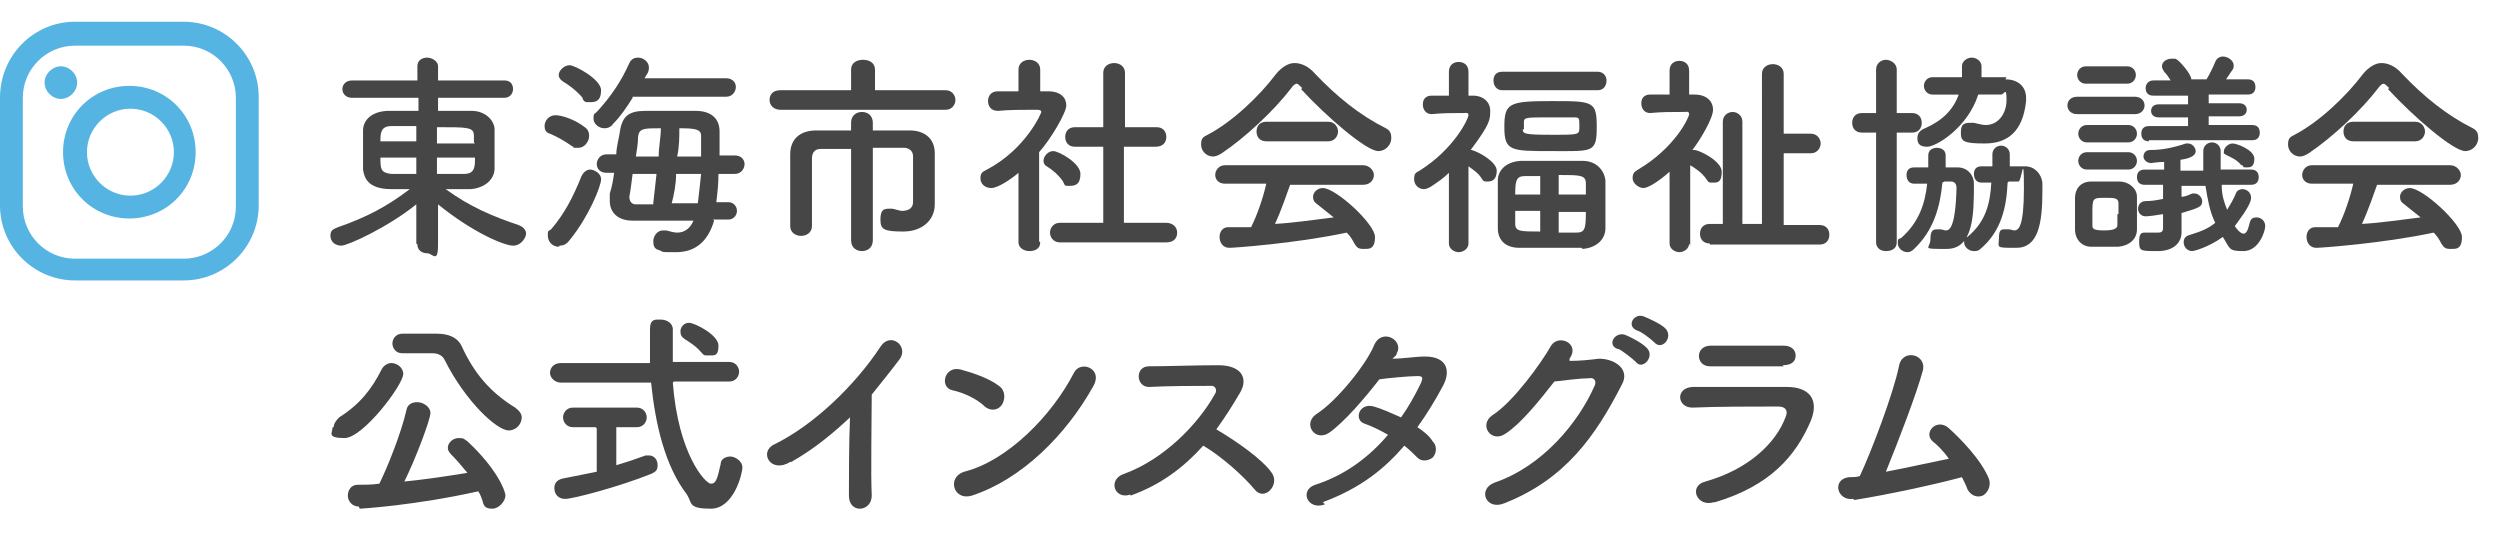
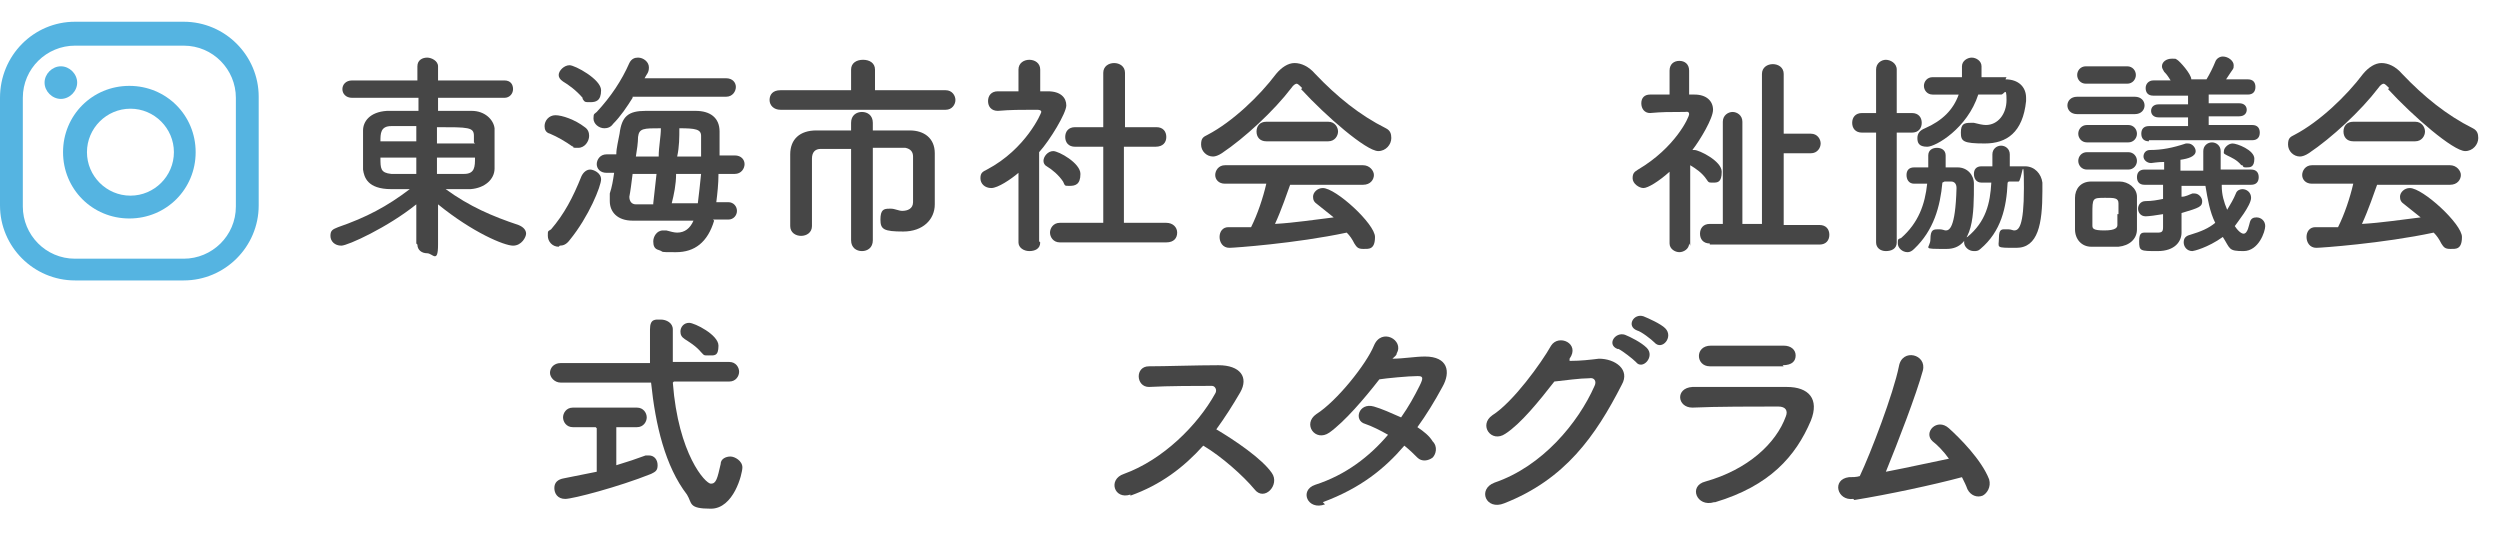
<svg xmlns="http://www.w3.org/2000/svg" id="contents" version="1.1" viewBox="0 0 230 51">
  <g>
    <path d="M38.3,22.4v-3.6c-2.6,2.1-6.3,3.8-6.9,3.8s-1-.4-1-.9.2-.6.7-.8c2.6-.9,4.5-1.9,6.6-3.5-.6,0-1.2,0-1.7,0-2.2,0-2.5-1.1-2.6-1.8,0-.5,0-1.1,0-1.7s0-1.4,0-1.9c0-.8.6-1.7,2.2-1.8.7,0,1.8,0,2.9,0v-1.2h-6.1c-.6,0-.9-.4-.9-.8s.3-.8.9-.8h6v-1.3c0-.6.5-.8.9-.8s1,.3,1,.8v1.3h6.1c.6,0,.8.4.8.8s-.3.8-.8.8h-6.1v1.2c1.1,0,2.2,0,3.1,0,1.2,0,2,.8,2.1,1.6,0,.5,0,1.1,0,1.7s0,1.4,0,2c0,1-.9,1.8-2.2,1.9h-.4c-.6,0-1.3,0-1.9,0,2.2,1.6,4.3,2.5,6.7,3.3.5.2.7.5.7.8s-.4,1.1-1.2,1.1-3.7-1.2-6.9-3.8c0,1.1,0,1.9,0,3.7s-.5.8-1,.8-.9-.3-.9-.8h0ZM38.3,11.6c-.9,0-1.7,0-2.3,0-1,0-1,.7-1,1.4h3.3v-1.5ZM38.3,14.5h-3.3c0,1,0,1.4,1,1.5.7,0,1.5,0,2.3,0v-1.5ZM40.2,14.5v1.5c.9,0,1.7,0,2.5,0,1,0,1-.7,1-1.5h-3.5ZM43.6,13.1c0-.2,0-.4,0-.6,0-.8-.5-.8-3.4-.8v1.5h3.5Z" fill="#464646" />
    <path d="M52.7,13.5c-.7-.5-1.4-.9-2.1-1.2-.4-.1-.5-.4-.5-.7,0-.5.4-1,1-1s1.8.4,2.7,1.1c.3.2.4.5.4.8,0,.5-.4,1.1-1,1.1s-.4,0-.5-.2ZM51.4,22.7c-.6,0-1-.5-1-1s0-.4.3-.6c1.2-1.4,2-2.9,2.8-4.9.2-.4.5-.6.8-.6s1,.3,1,.9-1.1,3.4-2.9,5.6c-.3.4-.6.5-.9.5ZM53.6,9c-.6-.7-1.3-1.2-1.8-1.5-.3-.2-.4-.4-.4-.6,0-.4.5-.9,1-.9s2.9,1.3,2.9,2.3-.5,1.1-1,1.1-.5,0-.7-.3ZM58.2,9c-.5.8-1.1,1.7-1.8,2.4-.2.3-.5.4-.8.4-.5,0-1-.4-1-.9s.1-.4.3-.6c1.3-1.4,2.3-2.9,3-4.5.2-.4.5-.5.8-.5.5,0,1,.4,1,.9s-.2.6-.4,1h7.5c.6,0,.9.4.9.8s-.3.9-.9.9h-8.6ZM65.7,20.3c-.6,2-1.8,2.9-3.5,2.9s-1,0-1.6-.2c-.4-.1-.5-.4-.5-.8s.3-1,.9-1,.2,0,.3,0c.4.1.7.2,1,.2.7,0,1.2-.4,1.5-1.1h-5.6s0,0,0,0c-1.4,0-2.1-.8-2.1-1.8s0-.4,0-.7c.2-.6.3-1.2.4-1.9h-.7c-.6,0-.9-.4-.9-.8s.3-.9.9-.9h.9c0-.6.2-1.3.3-1.9.2-1.6.8-2.1,2.4-2.1.9,0,1.9,0,2.9,0s1.2,0,1.7,0c1.3,0,2.2.6,2.2,1.9s0,1.4,0,2.2h1.4c.6,0,.9.4.9.8s-.3.9-.9.9h-1.5c0,.9-.1,1.8-.2,2.6h1.1c.5,0,.8.4.8.8s-.3.8-.8.8h-1.4ZM60.1,18.7c.1-.9.2-1.8.3-2.7h-2.2c-.1.8-.2,1.6-.3,2.1h0c0,.4.2.7.6.7h1.6ZM60.6,14.4c0-.9.2-1.8.2-2.6-1.6,0-2,0-2.1.8,0,.5-.1,1.2-.2,1.8h2.1ZM64.2,18.7c.1-.8.2-1.7.3-2.7h-2.3c0,1-.2,1.9-.4,2.7h2.4ZM64.5,14.4c0-.7,0-1.3,0-1.9s-.5-.7-2-.7c0,.8,0,1.7-.2,2.6h2.2Z" fill="#464646" />
    <path d="M79.3,10.1h-7.5c-.6,0-1-.4-1-.9s.3-.9,1-.9h6.5s0-1.9,0-1.9c0-.6.5-.9,1.1-.9s1.1.3,1.1.9v1.9s6.5,0,6.5,0c.6,0,.9.5.9.9s-.3.9-.9.9h-7.6ZM78.3,13.7c-1.1,0-2.2,0-2.8,0-.5,0-.8.3-.8.9,0,.7,0,1.8,0,2.9s0,2.3,0,3.3h0c0,.6-.5.9-1,.9s-1-.3-1-.9v-1.2c0-1.8,0-3.8,0-5.4,0-1.4.9-2.2,2.4-2.2.8,0,1.9,0,3.2,0v-.7c0-.7.5-1,1-1s1,.3,1,1v.7c1.3,0,2.6,0,3.4,0,1.3,0,2.3.7,2.3,2.1,0,.6,0,1.3,0,1.9v1.3c0,.3,0,.8,0,1.5h0c0,1.4-1.1,2.5-2.9,2.5s-2.1-.2-2.1-1.1.3-1,.8-1,.1,0,.2,0c.3,0,.7.2,1,.2.5,0,1-.2,1-.8,0,0,0-2.9,0-4.2,0-.4-.2-.7-.7-.8-.7,0-1.8,0-3,0v8.5c0,.7-.5,1-1,1s-1-.3-1-1v-8.5Z" fill="#464646" />
    <path d="M95.7,22.3c0,.6-.5.8-1,.8s-1-.3-1-.8h0s0-6.4,0-6.4c-.7.6-1.9,1.4-2.5,1.4s-1-.4-1-.9.2-.6.6-.8c3.6-1.9,5-5.2,5-5.3,0-.2-.3-.2-.4-.2h-.4c-1.1,0-2,0-3.2.1h0c-.6,0-.9-.4-.9-.9s.3-.9.9-.9c.6,0,1.2,0,1.9,0v-2c0-.6.5-.9,1-.9s1,.3,1,.9v2h.7c1.2,0,1.7.6,1.7,1.3s-1.5,3.2-2.5,4.3c0,3.1,0,8.2,0,8.2h0ZM97.8,16.7c-.4-.6-1-1.1-1.5-1.4-.2-.1-.3-.3-.3-.5,0-.4.4-.9.9-.9s2.5,1.1,2.5,2.1-.5,1.1-1,1.1-.4,0-.6-.4ZM97.5,22.3c-.6,0-.9-.5-.9-.9s.3-.9.9-.9h4s0-7,0-7h-2.6c-.6,0-.9-.4-.9-.9s.3-.9.9-.9h2.6s0-5,0-5c0-.6.5-.9,1-.9s1,.3,1,.9v5s2.9,0,2.9,0h0c.6,0,.9.4.9.9s-.3.9-1,.9h-2.9s0,7,0,7h3.9c.6,0,1,.4,1,.9s-.3.9-1,.9h-9.8Z" fill="#464646" />
    <path d="M119.8,8.1c-.2-.2-.4-.4-.5-.4s-.3.1-.5.4c-1.6,2.1-4.3,4.6-6.4,6-.3.2-.6.3-.8.3-.6,0-1.1-.5-1.1-1.1s.2-.7.6-.9c2.3-1.2,4.8-3.6,6.3-5.6.5-.6,1.1-1,1.7-1s1.3.3,1.9,1c2,2.1,4.1,3.8,6.5,5,.4.2.5.5.5.9,0,.6-.5,1.2-1.2,1.2-1.1,0-4.8-3.2-7.1-5.7ZM118.8,16.7c-.4,1.1-.9,2.6-1.5,3.9,1.8-.1,3.7-.4,5.4-.6-.5-.4-1-.8-1.5-1.2-.3-.2-.4-.4-.4-.7,0-.4.4-.8.9-.8,1.2,0,4.8,3.3,4.8,4.5s-.6,1.1-1.1,1.1-.6-.2-.8-.5c-.2-.4-.4-.7-.7-1-4.7,1-10.4,1.4-10.8,1.4-.6,0-.9-.5-.9-1s.3-.9.8-.9c.7,0,1.4,0,2.1,0,.6-1.2,1.1-2.7,1.4-4h-3.8c-.6,0-.9-.4-.9-.8s.3-.9.9-.9h12.7c.6,0,1,.5,1,.9s-.3.9-1,.9h-6.8ZM116.5,13c-.6,0-.9-.4-.9-.9s.3-.9.9-.9h5.7c.6,0,.9.5.9.9s-.3.9-.9.9h-5.7Z" fill="#464646" />
-     <path d="M135.1,22.4c0,.5-.5.8-.9.8s-.9-.3-.9-.8h0s0-6.5,0-6.5c-.5.5-1.1.9-1.7,1.3-.2.1-.4.2-.6.2-.5,0-.9-.4-.9-.9s.1-.6.5-.8c3.2-2,4.5-4.8,4.5-5.1s-.3-.2-.4-.2h-.3c-1,0-1.6,0-2.7.1h0c-.5,0-.8-.4-.8-.9s.3-.8.8-.8c.5,0,1.1,0,1.6,0v-2.2c0-.6.4-.9.9-.9s.9.3.9.9v2.2s.4,0,.4,0c1,0,1.6.6,1.6,1.4s0,1.2-1.8,3.6c0,0,0,0,.1,0,.7.2,2.3,1.1,2.3,1.9s-.4,1-.8,1-.4,0-.6-.3c-.3-.5-.8-.8-1.2-1.1,0,3.1,0,7.2,0,7.2h0ZM138.2,8.3c-.5,0-.8-.4-.8-.9s.3-.8.8-.8h8.8c.5,0,.8.4.8.8s-.2.9-.8.9h-8.8ZM145.5,22.8c-.8,0-1.8,0-2.7,0s-2.2,0-3,0c-1.4,0-2-.8-2-1.8,0-.7,0-1.5,0-2.2s0-1.5,0-2.2c0-.8.6-1.7,2.1-1.8.8,0,1.8,0,2.8,0s2,0,2.9,0c1.3,0,2,.9,2.1,1.8,0,.7,0,1.6,0,2.5s0,1.4,0,1.9c0,1-.8,1.8-2.1,1.9ZM142.7,13.9c-3.7,0-4.3,0-4.3-2.2s.4-2.4,4.3-2.4,4.2,0,4.2,2.4-.4,2.2-4.2,2.2ZM141.7,16.2c-.5,0-1,0-1.4,0-.8,0-.9.4-.9,1.7h2.3v-1.8ZM141.7,19.4h-2.3c0,.4,0,.8,0,1.2,0,.7.5.7,2.3.7v-2ZM140.1,11.9c0,.4.1.5,2.7.5s2.5,0,2.5-.8,0-.8-.6-.8c-.6,0-1.5,0-2.3,0-1.9,0-2.2,0-2.2.4v.7ZM145.9,17.9c0-.4,0-.7,0-1,0-.8-.5-.8-2.5-.8v1.8h2.5ZM143.4,19.4v2c.6,0,1.2,0,1.6,0,.8,0,.9-.3.9-1.9h-2.5Z" fill="#464646" />
    <path d="M155.4,22.4c0,.5-.5.8-.9.8s-.9-.3-.9-.8h0s0-6.6,0-6.6c-1,.9-2,1.5-2.4,1.5s-1-.4-1-.9.2-.6.5-.8c3.4-2,4.7-4.8,4.7-5.1s-.3-.2-.4-.2h-.3c-1.1,0-1.8,0-2.9.1h0c-.5,0-.8-.4-.8-.9s.3-.8.8-.8c.6,0,1.2,0,1.8,0v-2.2c0-.6.4-.9.9-.9s.9.3.9.9v2.2s.5,0,.5,0c1.1,0,1.7.6,1.7,1.4s-1.2,2.8-1.9,3.7c0,0,0,0,.2,0,.4,0,2.5,1,2.5,2s-.4,1-.8,1-.4,0-.6-.3c-.4-.6-1-1-1.5-1.3,0,3.1,0,7.4,0,7.4h0ZM157.3,22.4c-.6,0-.9-.4-.9-.9s.3-.9.9-.9h1.2v-9.4c0-.6.5-.9.9-.9s.9.3.9.9v9.4h1.8V6.8c0-.6.5-.9,1-.9s1,.3,1,.9v5.5h2.5c.6,0,.9.5.9.9s-.3.9-.9.9h-2.5v6.6h3.3c.6,0,.9.4.9.9s-.3.9-.9.9h-10.1Z" fill="#464646" />
    <path d="M172.6,12.2h-1.3c-.6,0-.9-.4-.9-.9s.3-.9.9-.9h1.3v-4c0-.6.5-.9.9-.9s1,.3,1,.9v4h1.4c.6,0,.9.4.9.9s-.3.9-.9.9h-1.4v10.1c0,.6-.5.8-1,.8s-.9-.3-.9-.8v-10.1ZM178.7,16.8c-.2,2.2-.8,4.4-2.6,6.1-.2.2-.4.3-.6.3-.5,0-.9-.4-.9-.8s0-.4.3-.5c1.6-1.4,2.2-3.1,2.4-5-.5,0-.9,0-1.2,0-.5,0-.7-.4-.7-.8s.2-.7.7-.7h1.3v-1.1c0-.5.4-.7.8-.7s.8.2.8.7v1.1h1.1c.9,0,1.5.7,1.5,1.5,0,2.7,0,6-2.5,6s-1.5,0-1.5-.9.3-.9.7-.9.1,0,.2,0c.2,0,.4.1.5.1.3,0,.9-.1,1-3.9,0-.4-.2-.6-.5-.6h-.6ZM184.5,7.3c1.2,0,1.9.7,1.9,1.7s0,.2,0,.3c-.3,2.9-1.8,3.9-3.8,3.9s-2.2-.2-2.2-1,.3-.9.9-.9.2,0,.3,0c.4.1.8.2,1.1.2,1.1,0,1.9-1,1.9-2.3s-.2-.5-.5-.5h-2.1c-1,3.1-3.9,4.8-4.7,4.8s-.9-.4-.9-.8.2-.7.7-.9c1.6-.7,2.6-1.7,3.1-3.1-.7,0-2.3,0-2.4,0-.5,0-.8-.4-.8-.8s.3-.8.8-.8c1,0,1.8,0,2.7,0,0-.3,0-.7,0-1,0-.5.5-.8.9-.8s.9.3.9.8,0,.3,0,1h2.3ZM184.7,16.8c-.1,2.3-.6,4.5-2.5,6.1-.2.2-.4.2-.6.2-.5,0-.9-.4-.9-.8s0-.4.3-.5c1.7-1.4,2.1-3.1,2.2-5h-.9c-.5,0-.7-.4-.7-.8s.2-.7.7-.7h1v-1.1c0-.5.4-.8.8-.8s.8.3.8.8h0v1.1h1.4c.9,0,1.5.7,1.6,1.5v.8c0,3-.4,5.2-2.4,5.2s-1.6,0-1.6-.9.3-.8.7-.8.2,0,.2,0c.2,0,.4.1.5.1.4,0,.9-.3.9-3.9s-.2-.6-.5-.6h-.9Z" fill="#464646" />
    <path d="M191.1,10.5c-.6,0-.9-.4-.9-.8s.3-.8.9-.8h5.3c.6,0,.9.4.9.8s-.3.8-.9.8h-5.3ZM194.9,22.7c-.4,0-.8,0-1.3,0s-.8,0-1.2,0c-.9,0-1.5-.7-1.5-1.6,0-.5,0-1,0-1.5s0-1,0-1.4c0-.8.5-1.5,1.5-1.5.4,0,.8,0,1.2,0s.9,0,1.4,0c.8,0,1.6.6,1.6,1.4,0,.5,0,1,0,1.5s0,1,0,1.5c0,.9-.7,1.5-1.7,1.6ZM191.9,7.7c-.5,0-.8-.4-.8-.8s.3-.8.8-.8h3.8c.5,0,.8.4.8.8s-.3.8-.8.8h-3.8ZM192,13.1c-.5,0-.8-.4-.8-.8s.3-.8.8-.8h3.8c.5,0,.8.4.8.8s-.3.8-.8.8h-3.8ZM192,15.6c-.5,0-.8-.4-.8-.8s.3-.8.8-.8h3.8c.5,0,.8.4.8.8s-.3.8-.8.8h-3.8ZM194.9,19.7c0-.4,0-.7,0-1,0-.5-.4-.5-1.2-.5-1.2,0-1.2,0-1.2,1.5s0,.7,0,1c0,.3,0,.5,1.1.5s1.2-.3,1.2-.5c0-.3,0-.6,0-1ZM204.4,17.1c0,.8.2,1.5.5,2.2.3-.5.6-1,.8-1.5.1-.3.4-.4.6-.4.4,0,.8.3.8.8,0,.7-1.3,2.3-1.5,2.6.4.6.7.7.8.7.4,0,.5-.8.6-1.1.1-.3.3-.4.6-.4.4,0,.8.3.8.8s-.6,2.3-2,2.3-1.2-.2-1.9-1.3c-1.4,1-2.7,1.3-2.8,1.3-.5,0-.8-.4-.8-.8s.2-.6.6-.7c1-.3,1.7-.6,2.3-1.1-.5-1-.7-2.2-.9-3.4h-2.2v1c.4,0,.7-.2,1-.3,0,0,.2,0,.2,0,.4,0,.7.4.7.7,0,.5-.2.6-1.9,1.1v1.8c0,0,0,0,0,0,0,.8-.6,1.7-2.2,1.7s-1.7,0-1.7-.9.3-.8.8-.8.1,0,.2,0c.3,0,.5,0,.7,0,.4,0,.5-.1.5-.5v-1.2c-.6.1-1.3.2-1.6.2-.5,0-.7-.4-.7-.7s.2-.7.7-.7c.6,0,1.1-.1,1.6-.2v-1.3h-1.7s0,0,0,0c-.5,0-.7-.3-.7-.7s.2-.7.7-.7h1.8s0-.7,0-.7c-.6,0-1.1.1-1.2.1h0c-.4,0-.7-.3-.7-.6s.2-.6.6-.6c1.1,0,2.1-.2,3.3-.6,0,0,.2,0,.2,0,.4,0,.7.4.7.7,0,.5-.7.7-1.4.8v1h2.1c0-.5,0-1.4,0-1.8,0-.5.4-.8.8-.8s.8.3.8.8v1.7h2.8s0,0,0,0c.5,0,.7.3.7.7s-.2.7-.7.7h-2.7ZM197.7,13c-.5,0-.7-.3-.7-.7s.2-.7.7-.7h3.6s0-.8,0-.8h-2.7c-.5,0-.7-.3-.7-.6s.2-.6.7-.6h2.7s0-.8,0-.8h-3.2c-.5,0-.7-.3-.7-.7s.3-.7.7-.7h1.6c-.2-.3-.3-.5-.6-.8-.1-.2-.2-.3-.2-.5,0-.4.4-.7.9-.7s.3,0,.5.1,1.3,1.3,1.3,1.8h1.4c.3-.5.6-1.1.8-1.6.1-.3.4-.5.7-.5.5,0,1,.4,1,.8s0,.2-.7,1.3h2c.5,0,.7.3.7.7s-.2.7-.7.7h-3.6v.8h2.8c.5,0,.7.3.7.6s-.2.6-.7.6h-2.8s0,.8,0,.8h4c.5,0,.7.3.7.7s-.2.7-.7.7h-9.5ZM206.2,15.2c-.4-.5-.9-.7-1.3-.9s-.3-.2-.3-.4c0-.3.4-.7.8-.7s2,.6,2,1.4-.4.8-.7.8-.3,0-.4-.2Z" fill="#464646" />
    <path d="M219.8,8.1c-.2-.2-.4-.4-.5-.4s-.3.1-.5.4c-1.6,2.1-4.3,4.6-6.4,6-.3.2-.6.3-.8.3-.6,0-1.1-.5-1.1-1.1s.2-.7.6-.9c2.3-1.2,4.8-3.6,6.3-5.6.5-.6,1.1-1,1.7-1s1.3.3,1.9,1c2,2.1,4.1,3.8,6.5,5,.4.2.5.5.5.9,0,.6-.5,1.2-1.2,1.2-1.1,0-4.8-3.2-7.1-5.7ZM218.8,16.7c-.4,1.1-.9,2.6-1.5,3.9,1.8-.1,3.7-.4,5.4-.6-.5-.4-1-.8-1.5-1.2-.3-.2-.4-.4-.4-.7,0-.4.4-.8.9-.8,1.2,0,4.8,3.3,4.8,4.5s-.6,1.1-1.1,1.1-.6-.2-.8-.5c-.2-.4-.4-.7-.7-1-4.7,1-10.4,1.4-10.8,1.4-.6,0-.9-.5-.9-1s.3-.9.8-.9c.7,0,1.4,0,2.1,0,.6-1.2,1.1-2.7,1.4-4h-3.8c-.6,0-.9-.4-.9-.8s.3-.9.9-.9h12.7c.6,0,1,.5,1,.9s-.3.9-1,.9h-6.8ZM216.5,13c-.6,0-.9-.4-.9-.9s.3-.9.9-.9h5.7c.6,0,.9.5.9.9s-.3.9-.9.9h-5.7Z" fill="#464646" />
-     <path d="M30.7,39.3c0-.3.2-.6.5-.9,1.9-1.2,3-2.6,3.9-4.4.2-.4.6-.6.9-.6.5,0,1.1.4,1.1,1,0,1-3.7,5.9-5.4,5.9s-1.1-.5-1.1-1ZM33,46.6c-.6,0-1-.5-1-1s.3-1,.9-1c.6,0,1.3,0,2-.1.7-1.4,2-4.6,2.5-6.8.1-.5.5-.7,1-.7s1.2.4,1.2,1-1.4,4.3-2.4,6.3c2-.2,4-.5,5.8-.8-.5-.6-1-1.2-1.5-1.7-.2-.2-.3-.4-.3-.6,0-.5.5-.9,1-.9s.5.1.8.3c2.6,2.4,3.5,4.5,3.5,5s-.6,1.2-1.2,1.2-.8-.2-.9-.7c-.1-.3-.2-.6-.4-.9-5.8,1.3-10.8,1.6-10.9,1.6ZM37,32.5h0c-.6,0-.9-.5-.9-.9s.3-.9.9-.9h3.2c0,0,0,0,0,0,1,0,1.9.3,2.3,1.2,1.1,2.4,2.6,4.2,4.9,5.6.4.3.6.6.6.9,0,.6-.5,1.2-1.2,1.2-1.1,0-4-2.7-5.9-6.5-.2-.4-.6-.6-1.1-.6h-2.9Z" fill="#464646" />
    <path d="M61.9,35.2c.5,6.6,3,9.3,3.5,9.3s.6-.5.9-1.8c0-.5.5-.7.9-.7s1.1.4,1.1,1-.8,3.8-2.9,3.8-1.7-.5-2.2-1.3c-2-2.6-2.9-6.4-3.3-10.3h-8.3c-.6,0-1-.5-1-.9s.3-.9,1-.9h8.2c0-1,0-2.1,0-3.1s.5-.9,1-.9,1.1.3,1.1.9h0c0,.5,0,1,0,1.5s0,1,0,1.5h5.2c.6,0,.9.5.9.9s-.3.9-.9.9h-5.1ZM54.8,39.3h-2.1c-.6,0-.9-.5-.9-.9s.3-.9.9-.9h5.9c.6,0,.9.5.9.9s-.3.9-.9.9h-1.9v3.5c1-.3,1.9-.6,2.7-.9.1,0,.2,0,.3,0,.5,0,.8.4.8.9s-.2.6-.6.8c-3,1.2-7.2,2.3-7.9,2.3s-1-.5-1-1,.3-.8.9-.9c1-.2,2-.4,3-.6v-4ZM64.5,32.4c-.5-.6-1.2-1-1.5-1.2-.3-.2-.4-.4-.4-.7,0-.4.3-.8.8-.8s2.7,1.1,2.7,2.1-.4.9-.9.9-.4,0-.7-.3Z" fill="#464646" />
-     <path d="M72.7,42.5c-1.8,1.1-2.9-.9-1.5-1.6,3.7-1.8,7.5-5.5,9.8-9,.9-1.4,2.6-.1,1.8,1.1-.9,1.2-1.8,2.3-2.6,3.3,0,2-.1,7.3,0,9.3,0,1.5-2.1,1.7-2.1,0,0-1.6,0-4.9.1-7.2-1.6,1.5-3.3,2.9-5.4,4.1Z" fill="#464646" />
-     <path d="M90.6,37.4c-.7-.7-2-1.3-3-1.5-1.2-.3-.7-2.3.8-1.9,1.1.3,2.6.8,3.5,1.5.6.4.6,1.2.3,1.7-.3.5-1,.7-1.6.2ZM89.4,45.6c-1.7.5-2.3-1.7-.7-2.2,4-1,8.1-5.2,10.1-9.1.6-1.2,2.7-.4,1.8,1.2-2.5,4.5-6.6,8.6-11.2,10.1Z" fill="#464646" />
+     <path d="M72.7,42.5Z" fill="#464646" />
    <path d="M104,45.5c-1.5.5-2.1-1.4-.6-1.9,3.6-1.3,6.8-4.5,8.4-7.4.2-.3,0-.7-.3-.7-1.3,0-4,0-5.8.1-1.2,0-1.3-1.9,0-1.9,1.5,0,4.4-.1,6.4-.1s2.8,1.1,2,2.5c-.7,1.2-1.4,2.3-2.2,3.4,1.7,1,4.2,2.7,5.1,4,.8,1.1-.7,2.7-1.6,1.5-1-1.2-3-3-4.7-4-1.8,2-3.9,3.6-6.7,4.6Z" fill="#464646" />
    <path d="M121.9,46.4c-1.6.6-2.4-1.3-.9-1.8,2.8-.9,5-2.6,6.7-4.6-.7-.4-1.5-.8-2.1-1-1.1-.3-.6-2,.8-1.6.7.2,1.6.6,2.5,1,.7-1,1.2-1.9,1.7-2.9.4-.8.3-.9-.2-.9-.8,0-2.9.2-3.5.3-1.4,1.8-3.2,3.9-4.6,4.9-1.3.9-2.5-.8-1.2-1.7,1.9-1.2,4.6-4.6,5.3-6.3.7-1.7,2.8-.5,2.1.7,0,.2-.2.3-.4.5,1,0,2.1-.2,3-.2,2.1,0,2.4,1.4,1.6,2.8-.7,1.3-1.5,2.6-2.3,3.7.6.4,1.1.8,1.4,1.3.5.5.3,1.2,0,1.5-.4.3-1,.4-1.4,0-.3-.3-.7-.7-1.2-1.1-1.8,2.1-4,3.9-7.5,5.2Z" fill="#464646" />
    <path d="M144.5,33.2c.9,0,1.8-.1,2.6-.2,1.5,0,2.9,1,2.1,2.4-2.4,4.7-5.2,8.7-10.8,10.9-1.7.7-2.5-1.3-.9-1.9,4.4-1.5,7.7-5.5,9.2-8.9.2-.4,0-.8-.5-.7-.8,0-2.3.2-3.2.3-1.4,1.8-3.1,3.9-4.5,4.8-1.3.9-2.5-.8-1.2-1.7,1.9-1.2,4.5-4.8,5.4-6.4.7-1.1,2.7-.2,1.7,1.2v.2ZM148.8,32.1c-1-.4-.2-1.6.7-1.3.5.2,1.5.7,2,1.2.8.8-.4,2.1-1,1.3-.3-.3-1.2-1-1.6-1.2ZM150.6,30.4c-1-.4-.3-1.6.6-1.3.5.2,1.6.7,2,1.1.8.8-.3,2.1-1,1.3-.3-.3-1.2-1-1.6-1.1Z" fill="#464646" />
    <path d="M157.7,46.2c-1.6.5-2.4-1.5-.8-1.9,3.9-1.1,6.5-3.5,7.4-6,.2-.5,0-.9-.7-.9-2,0-5.8,0-7.9.1-1.4,0-1.6-1.8,0-1.9,2.6,0,5.9,0,8.7,0,2,0,3,1.1,2.2,3.1-1.4,3.3-3.8,6-8.8,7.5ZM164.1,33.7c-1.9,0-4.6,0-6.8,0-1.3,0-1.4-1.9.1-1.9,1.9,0,4.7,0,6.7,0,.7,0,1.1.4,1.1.9s-.3.9-1.2.9Z" fill="#464646" />
    <path d="M170.5,45.9c-1.5.2-2-1.8-.4-2,.3,0,.7,0,1-.1,1-2.1,3.1-7.6,3.6-10.1.3-1.7,2.6-1.1,2.2.4-.6,2.2-2.3,6.6-3.4,9.3,2.1-.4,4.3-.9,5.8-1.2-.5-.7-1.1-1.3-1.5-1.6-.9-.8.4-2.2,1.5-1.2,1,.9,3,2.9,3.7,4.7.2.7-.2,1.3-.6,1.5-.5.2-1.1,0-1.4-.6-.1-.3-.3-.7-.5-1.1-2.6.7-6.8,1.6-9.9,2.1Z" fill="#464646" />
  </g>
  <g>
    <path d="M0,19v-10C0,5.1,3.1,2,6.9,2h10c3.8,0,6.9,3.1,6.9,6.9v10c0,3.8-3.1,6.9-6.9,6.9H6.9c-3.8,0-6.9-3.1-6.9-6.9ZM6.9,4.2c-2.6,0-4.8,2.1-4.8,4.8v10c0,2.6,2.1,4.8,4.8,4.8h10c2.6,0,4.8-2.1,4.8-4.8v-10c0-2.6-2.1-4.8-4.8-4.8H6.9Z" fill="#55b4e1" />
    <path d="M5.8,14c0-3.4,2.7-6.1,6.1-6.1s6.1,2.7,6.1,6.1-2.7,6.1-6.1,6.1-6.1-2.7-6.1-6.1ZM8,14c0,2.2,1.8,4,4,4s4-1.8,4-4-1.8-4-4-4-4,1.8-4,4Z" fill="#55b4e1" />
    <path d="M4.1,7.6c0,.8.7,1.5,1.5,1.5s1.5-.7,1.5-1.5-.7-1.5-1.5-1.5-1.5.7-1.5,1.5Z" fill="#55b4e1" />
  </g>
</svg>